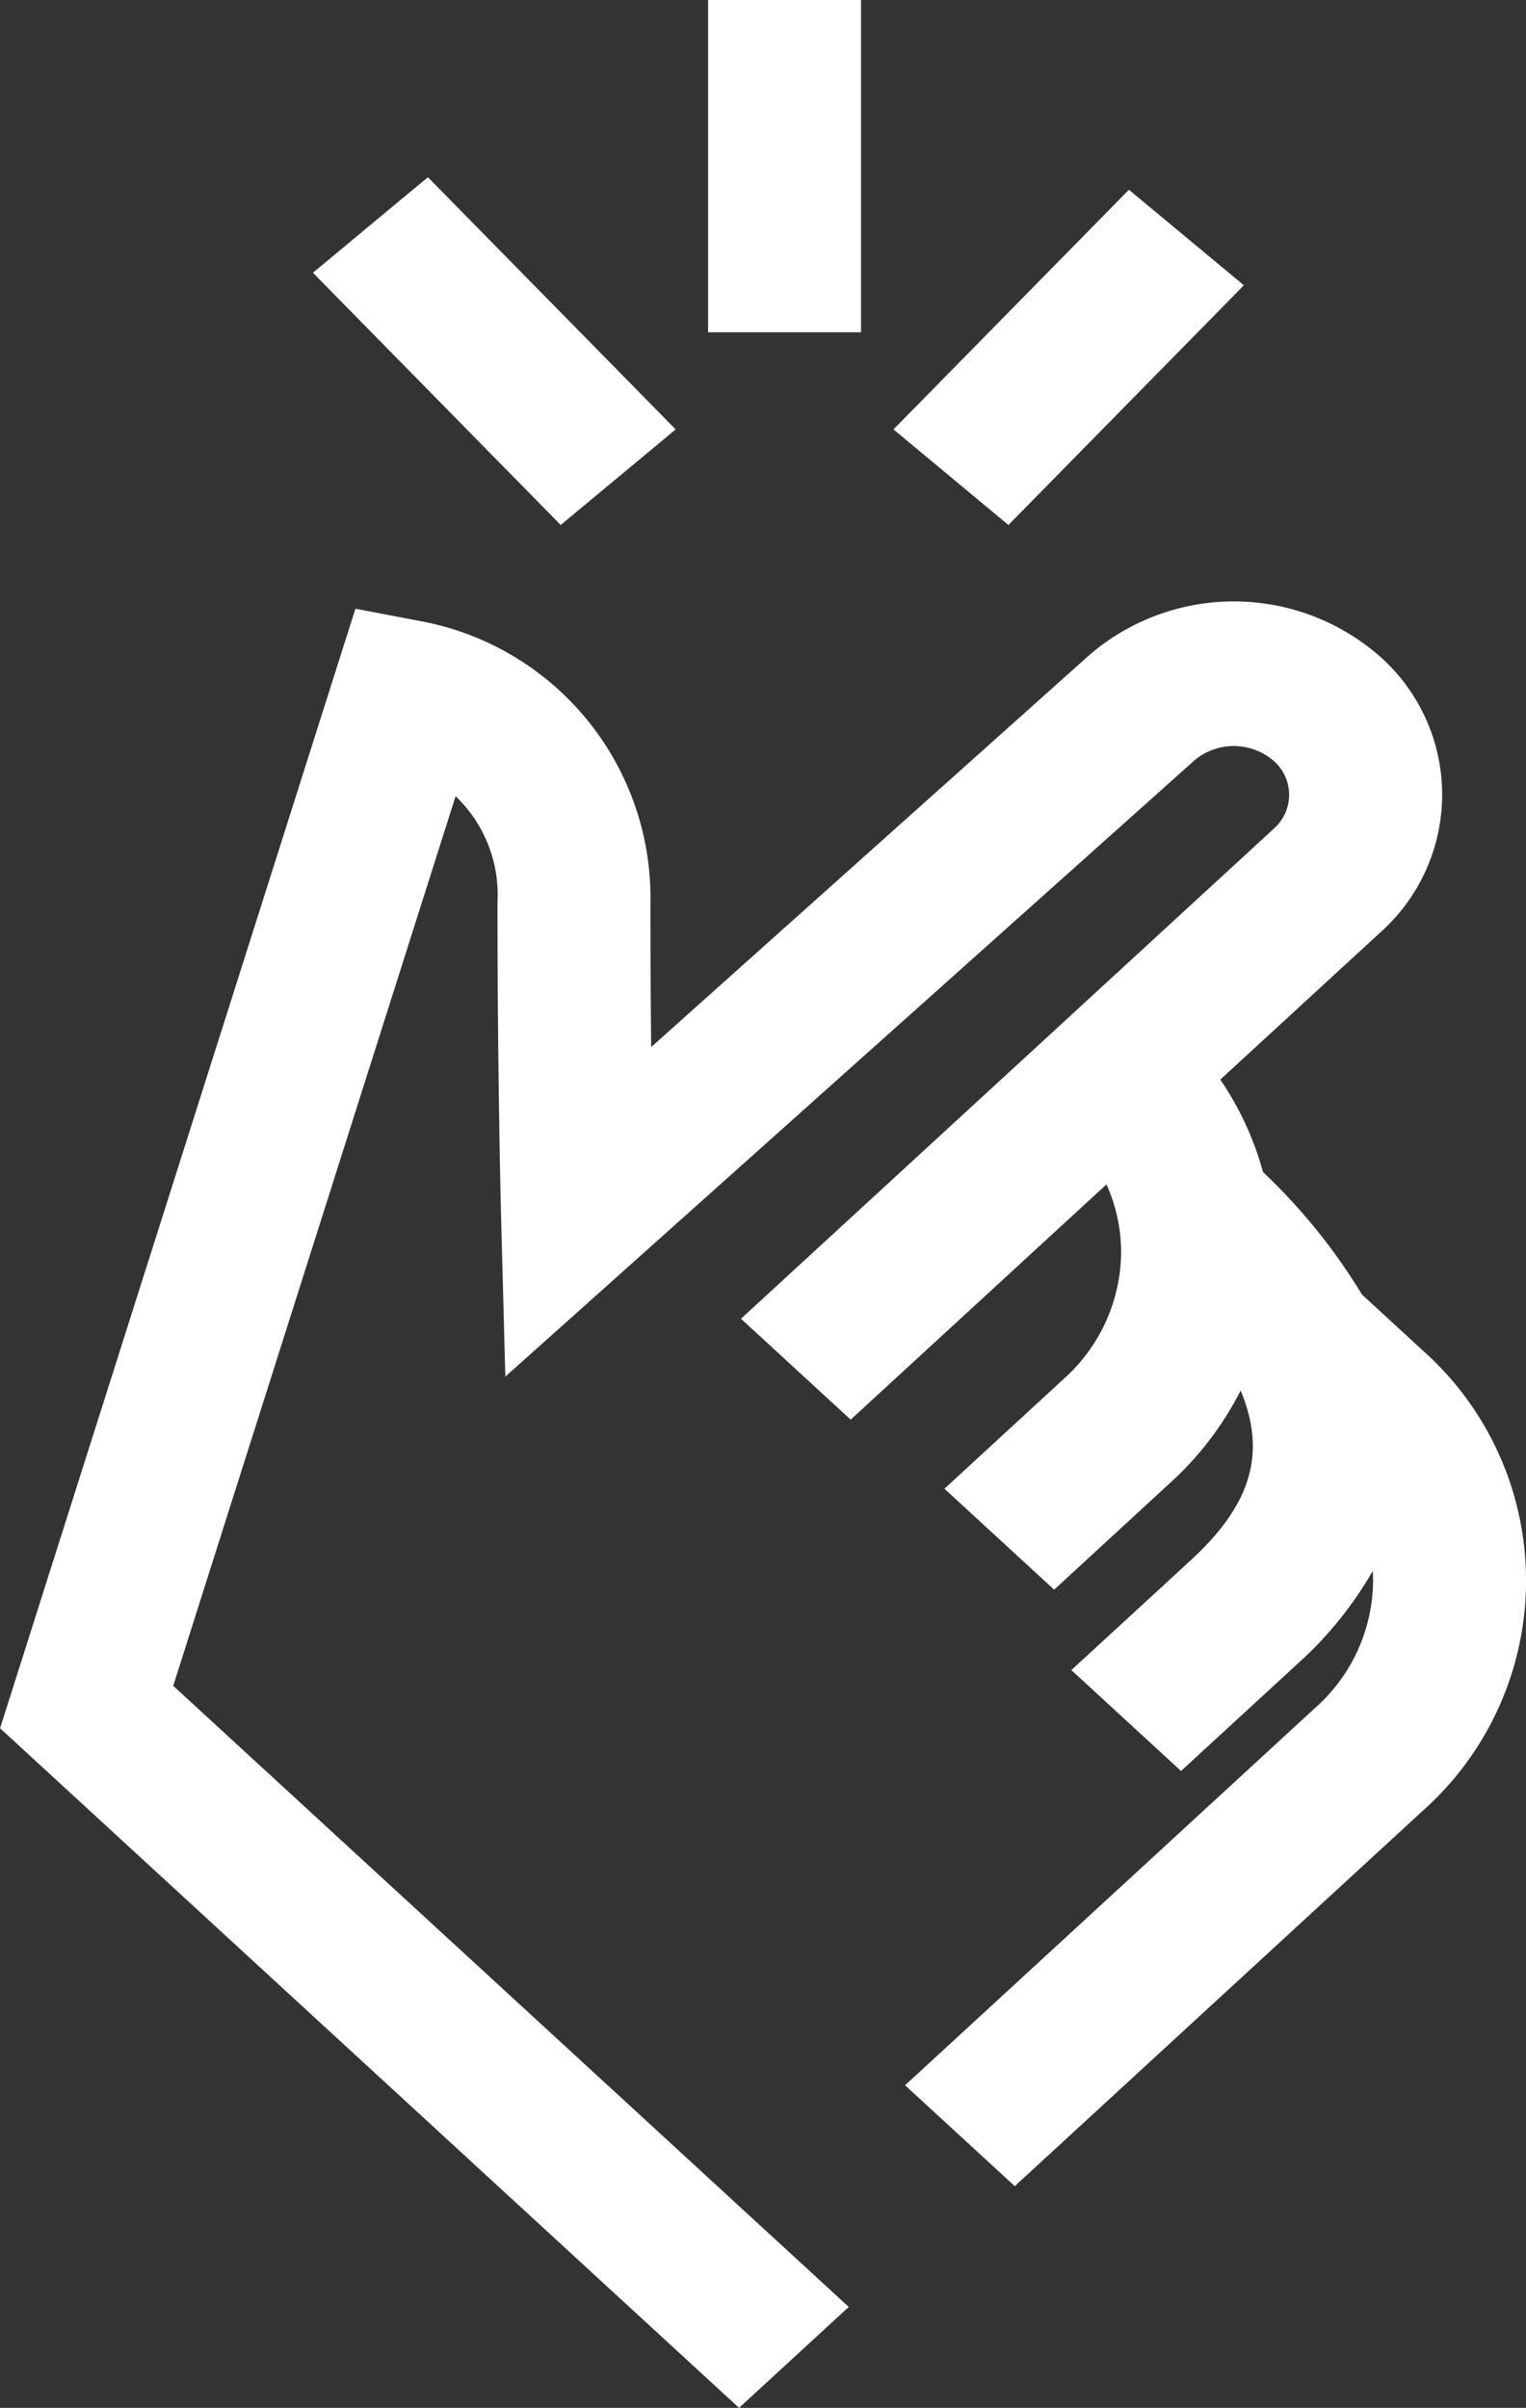
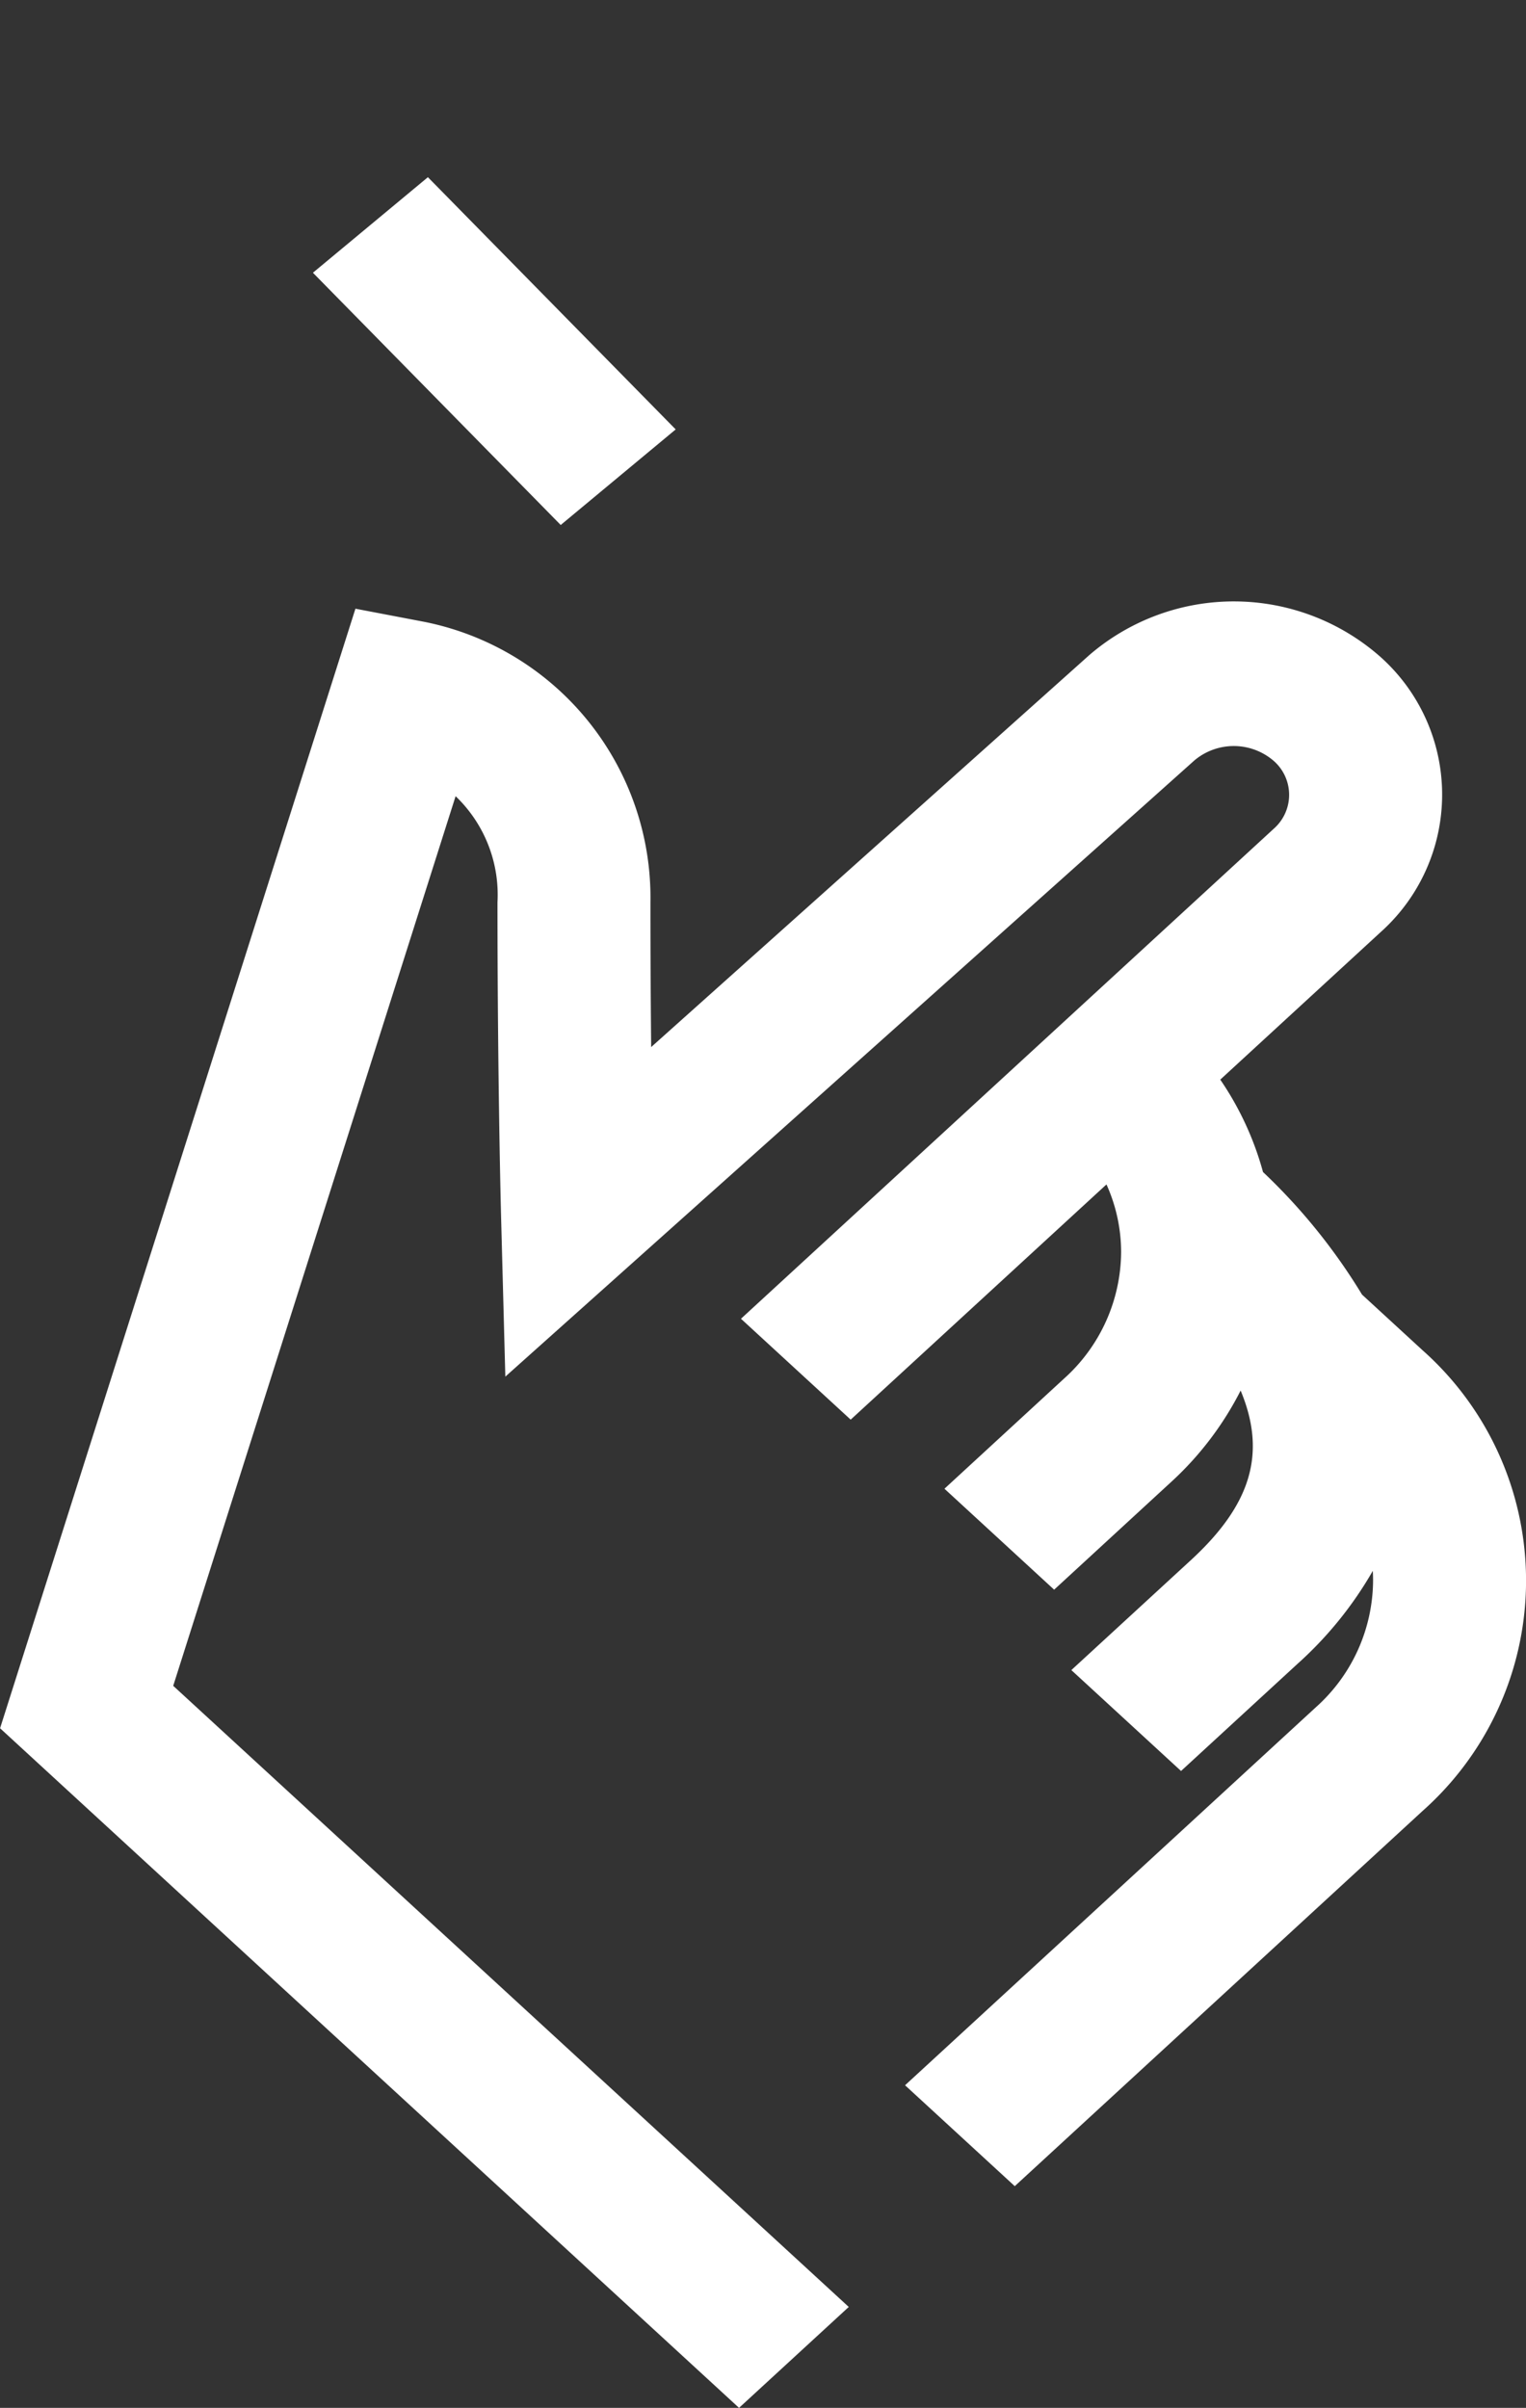
<svg xmlns="http://www.w3.org/2000/svg" height="96.125" viewBox="0 0 60.919 96.125" width="60.919">
  <rect x="0" y="0" width="60.919" height="96.125" fill="#333333" stroke="none" />
  <g fill="#fff">
    <path d="m46.771 17.143-9.892-10.069-4.59 3.814 9.892 10.07z" transform="translate(-19.797)" />
-     <path d="m69.454 11.389-4.59-3.814-9.4 9.568 4.59 3.815z" transform="translate(-19.797)" />
-     <path d="m28.267 0h6.106v13.265h-6.106z" />
    <path d="m76.582 53.9-2.412-2.218a23.548 23.548 0 0 0 -3.953-4.893 12.236 12.236 0 0 0 -1.706-3.689l6.395-5.882a7.367 7.367 0 0 0 0-10.993 8.839 8.839 0 0 0 -11.622-.074l-17.492 15.649c-.017-1.7-.029-3.663-.029-5.78a11.23 11.23 0 0 0 -9.051-11.2l-2.726-.52-14.186 44.694 29.5 27.131 4.38-4.029-26.968-24.796 11.273-35.515a5.447 5.447 0 0 1 1.672 4.233c0 7.055.14 12.433.141 12.46l.172 6.479 27.508-24.6a2.44 2.44 0 0 1 3.167.019 1.8 1.8 0 0 1 0 2.709l-21.268 19.561 4.38 4.028 10.211-9.39a6.583 6.583 0 0 1 .585 2.7 6.841 6.841 0 0 1 -2.285 5.057l-4.768 4.391 4.379 4.03 4.645-4.276a12.82 12.82 0 0 0 2.8-3.673c1.041 2.5.426 4.55-1.989 6.772l-4.769 4.387 4.379 4.028 4.647-4.275a15.024 15.024 0 0 0 3.008-3.714c.007.129.011.259.011.389a6.833 6.833 0 0 1 -2.284 5.056l-16.4 15.09 4.38 4.028 16.275-14.974a12.3 12.3 0 0 0 0-18.4" transform="translate(-19.797)" />
  </g>
</svg>